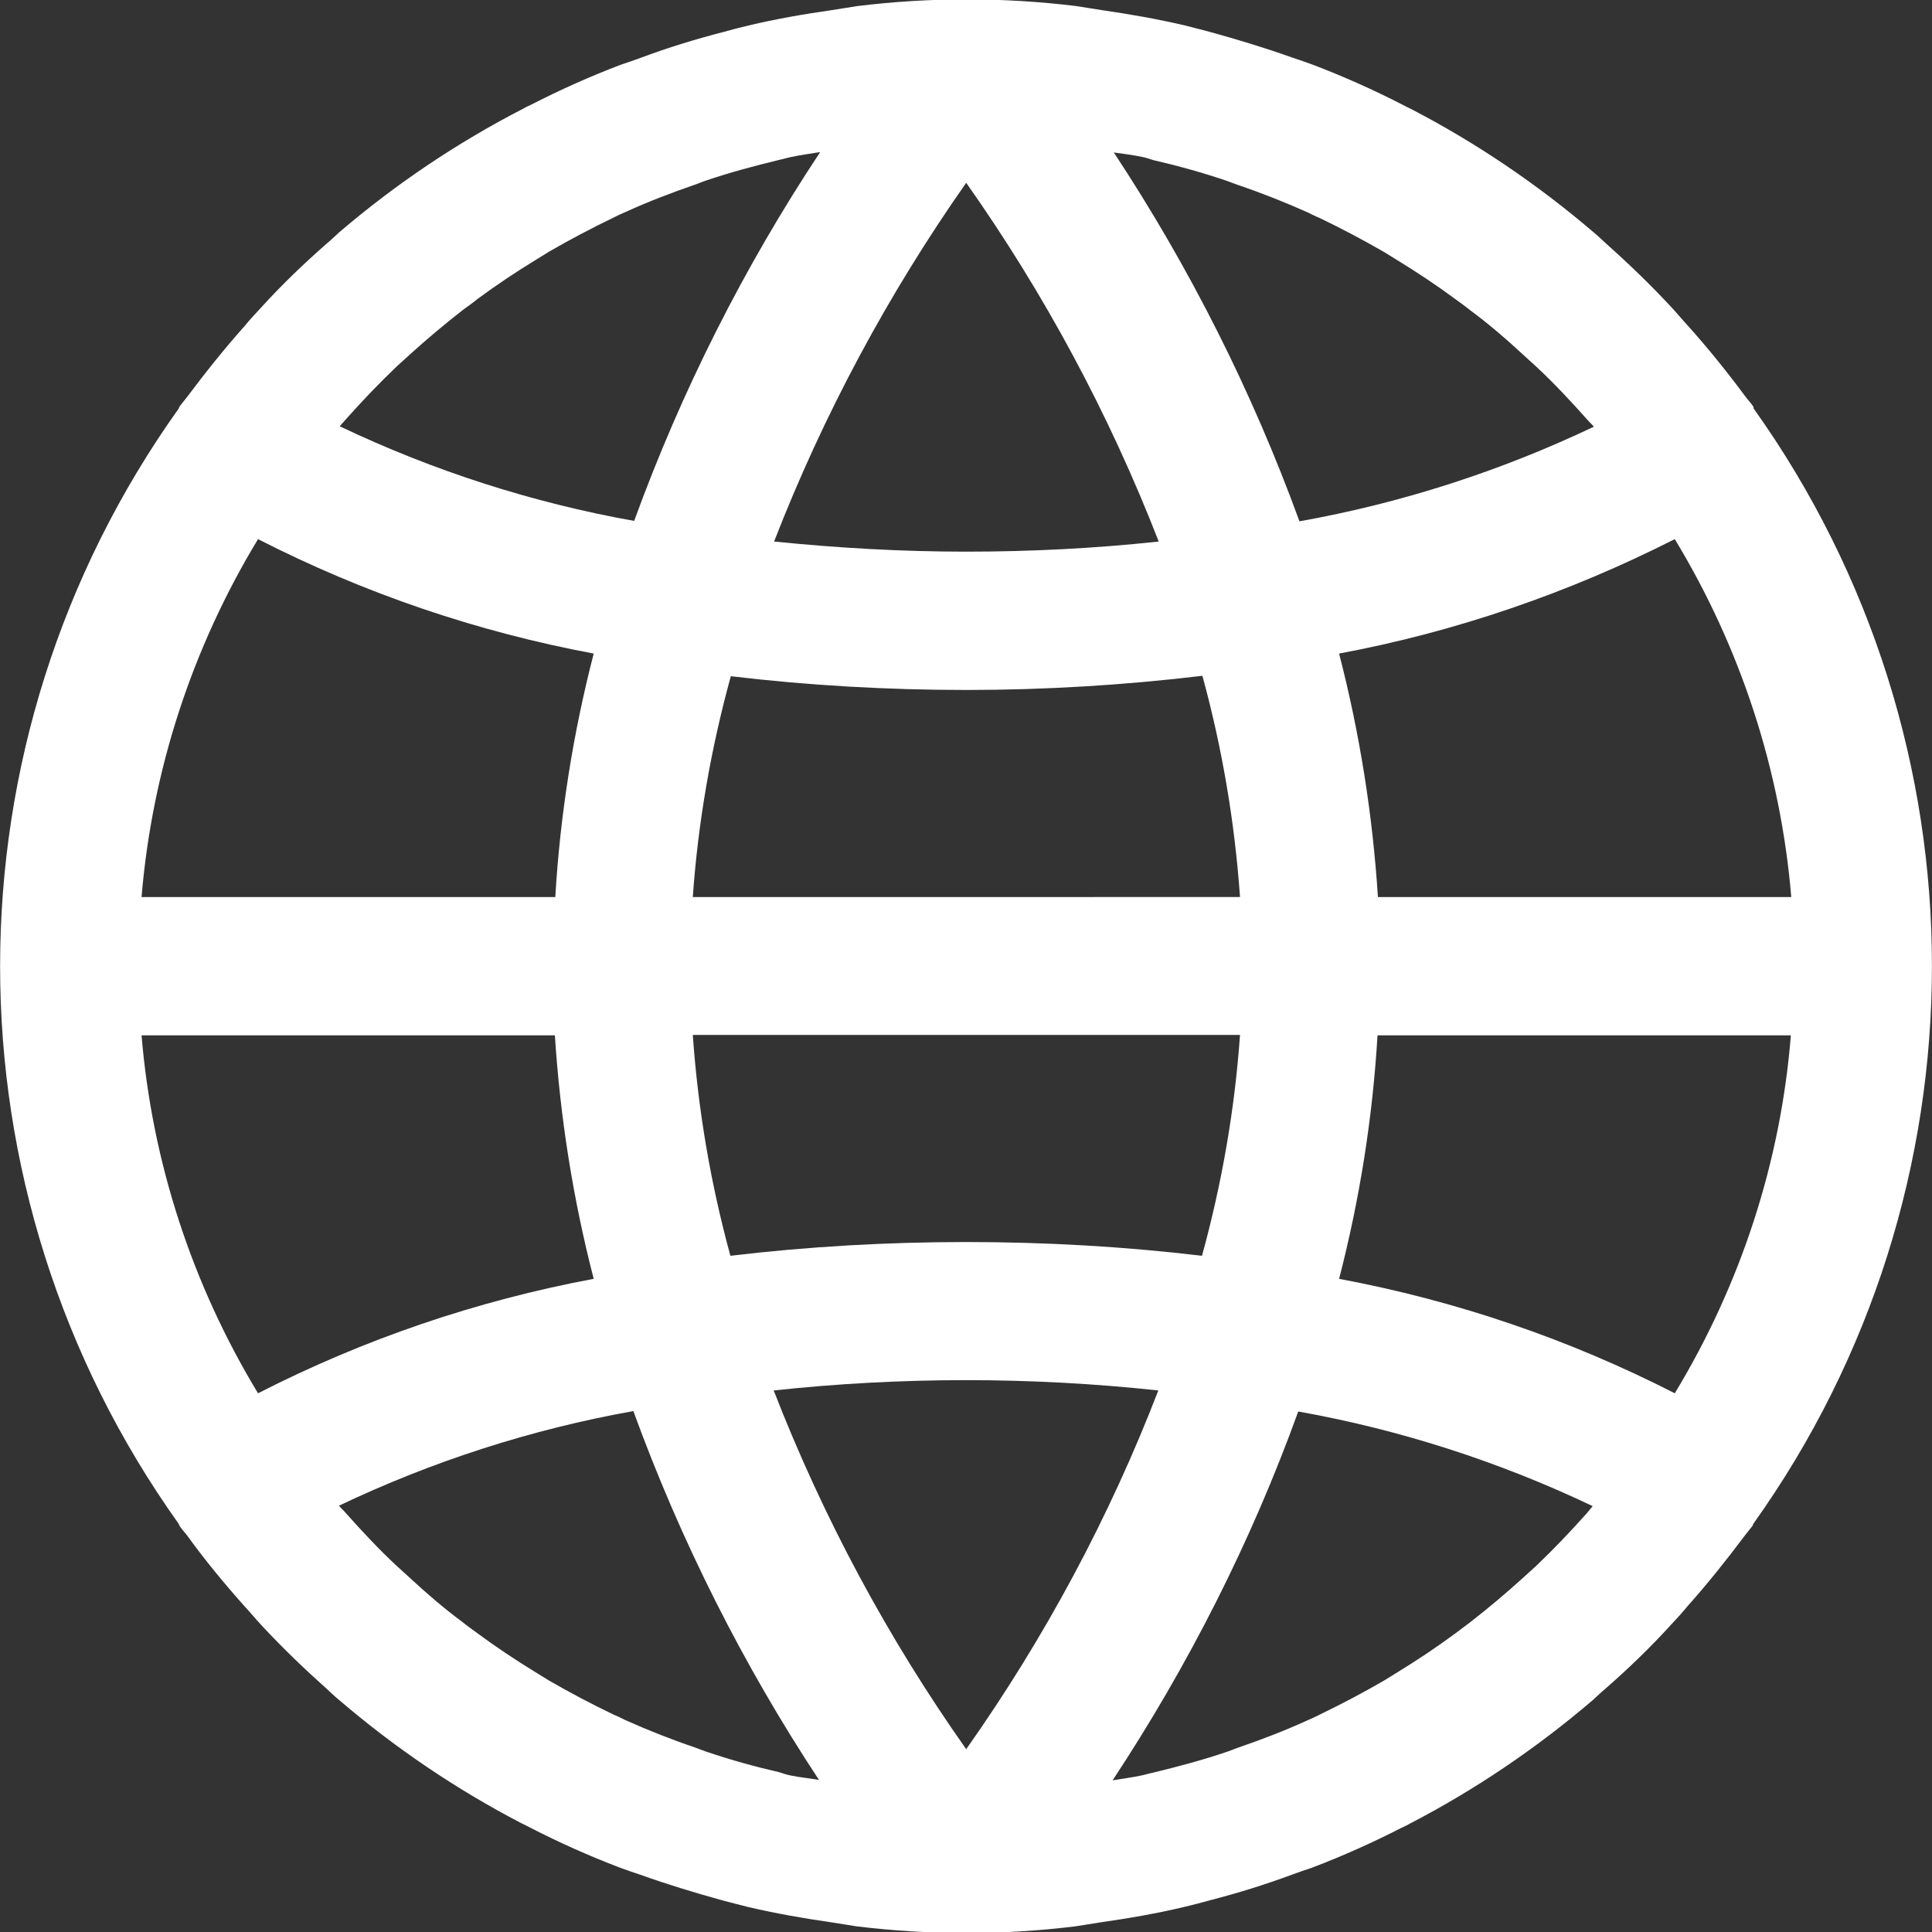
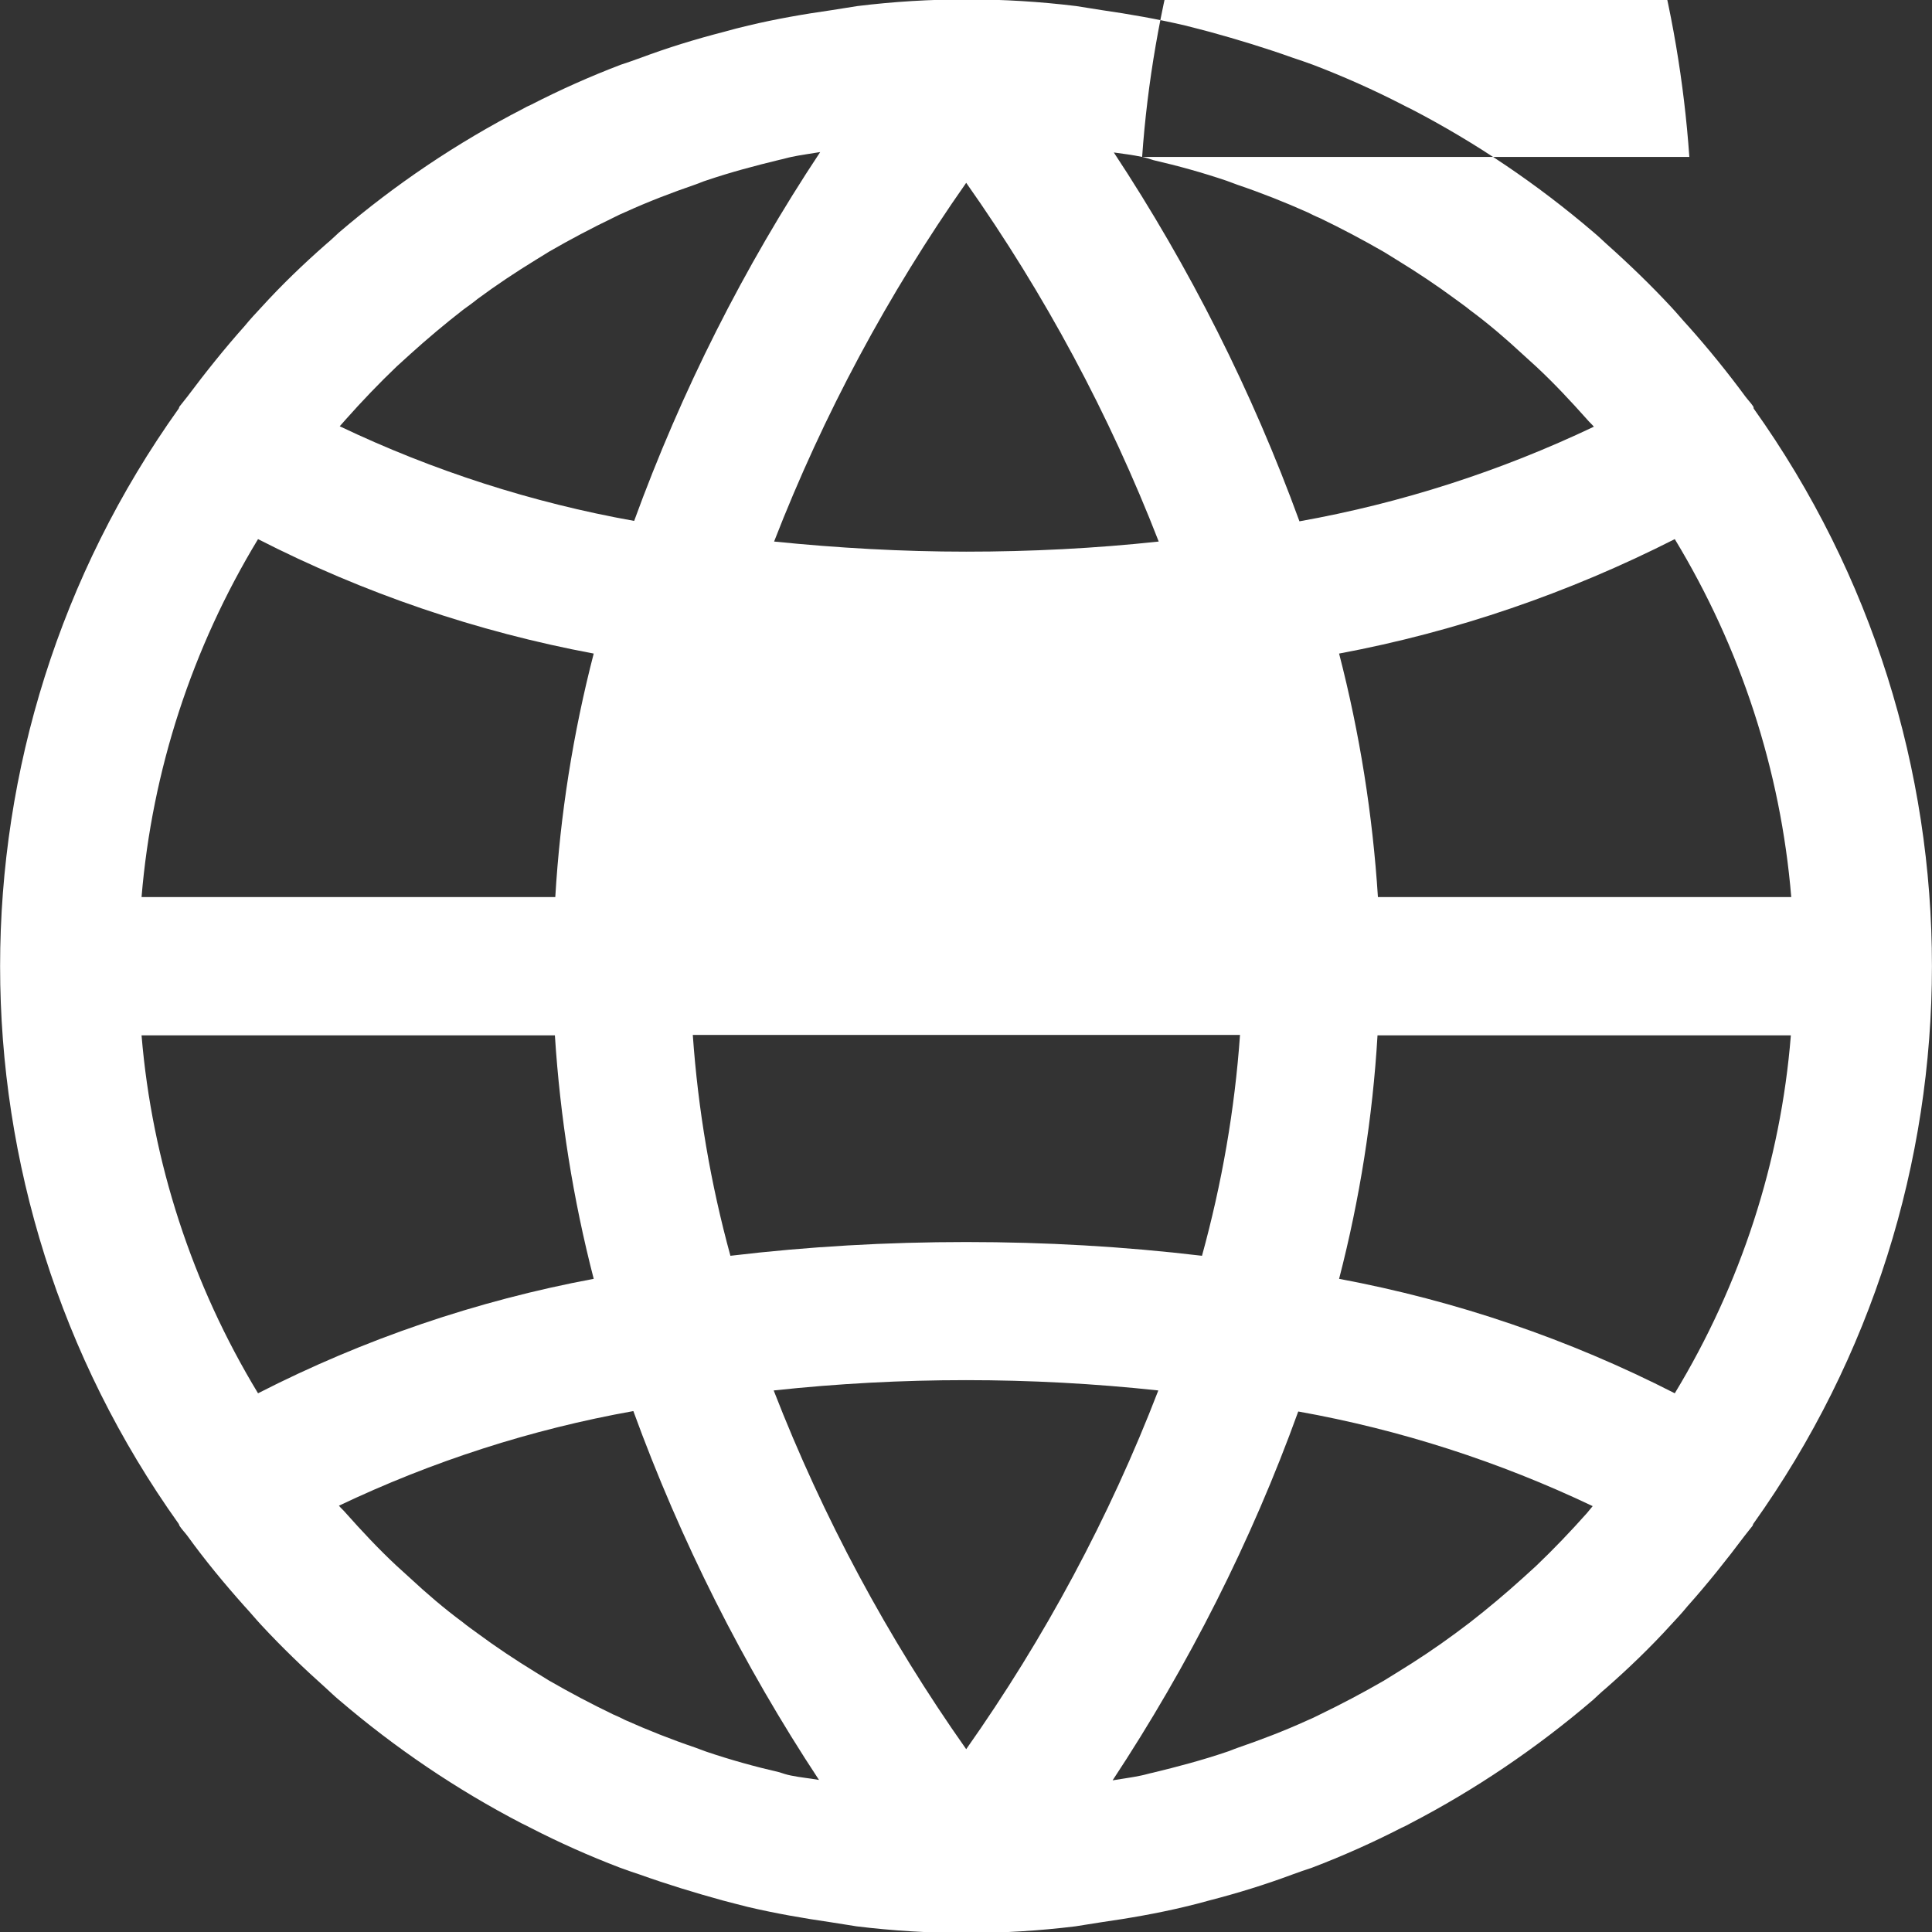
<svg xmlns="http://www.w3.org/2000/svg" version="1.1" id="Capa_1" x="0px" y="0px" viewBox="0 0 477.7 477.7" style="enable-background:new 0 0 477.7 477.7;" xml:space="preserve">
  <rect x="0" y="0" width="477.7" height="477.7" fill="#333333" stroke="none" />
  <style type="text/css">
	.st0{fill:#FFFFFF;}
</style>
  <g>
    <g>
-       <path class="st0" d="M433.6,101c0-0.2,0-0.3-0.1-0.5c-0.6-0.9-1.3-1.6-1.9-2.4c-4.5-6.1-9.2-11.9-14.2-17.5    c-1.4-1.5-2.7-3.1-4.1-4.6c-5.1-5.5-10.5-10.7-16.1-15.7c-1-0.9-2-1.9-3.1-2.8c-13.9-11.9-29.1-22.2-45.3-30.6    c-0.6-0.3-1.3-0.6-2-1c-7.2-3.7-14.6-7-22.2-9.9c-1.7-0.6-3.3-1.2-4.9-1.7c-6.7-2.4-13.6-4.5-20.5-6.4c-2-0.5-4.1-1.1-6.2-1.6    c-6.8-1.6-13.7-2.8-20.6-3.8c-2.1-0.3-4.2-0.7-6.3-1c-18-2.2-36.2-2.2-54.1,0c-2.1,0.3-4.2,0.7-6.3,1c-7,1-13.9,2.2-20.6,3.8    c-2.1,0.5-4.1,1-6.2,1.6c-7,1.8-13.8,3.9-20.5,6.4c-1.7,0.6-3.3,1.2-4.9,1.7c-7.6,2.9-15,6.2-22.2,9.9c-0.7,0.3-1.3,0.6-2,1    C113,35.3,97.7,45.6,83.8,57.5c-1,0.9-2,1.9-3.1,2.8c-5.7,5-11.1,10.2-16.1,15.7c-1.4,1.5-2.8,3-4.1,4.6    c-5,5.6-9.7,11.5-14.2,17.5c-0.6,0.8-1.3,1.6-1.9,2.4c-0.1,0.1-0.1,0.3-0.2,0.5c-58.9,82.5-58.9,193.3,0,275.8    c0.1,0.2,0.1,0.3,0.2,0.5c0.6,0.9,1.3,1.6,1.9,2.4c4.4,6.1,9.2,11.9,14.2,17.5c1.4,1.5,2.7,3.1,4.1,4.6    c5.1,5.5,10.5,10.7,16.1,15.7c1,0.9,2,1.9,3.1,2.8c13.9,11.9,29.1,22.2,45.3,30.6c0.6,0.3,1.3,0.6,2,1c7.2,3.7,14.6,7,22.2,9.9    c1.7,0.6,3.3,1.2,4.9,1.7c6.7,2.4,13.6,4.5,20.5,6.4c2,0.5,4.1,1.1,6.2,1.6c6.8,1.6,13.7,2.8,20.6,3.8c2.1,0.3,4.2,0.7,6.3,1    c18,2.2,36.2,2.2,54.1,0c2.1-0.3,4.2-0.7,6.3-1c7-1,13.9-2.2,20.6-3.8c2.1-0.5,4.1-1,6.2-1.6c7-1.8,13.8-3.9,20.5-6.4    c1.7-0.6,3.3-1.2,4.9-1.7c7.6-2.9,15-6.2,22.2-9.9c0.7-0.3,1.3-0.6,2-1c16.2-8.4,31.4-18.7,45.3-30.6c1-0.9,2-1.9,3.1-2.8    c5.7-5,11.1-10.2,16.1-15.7c1.4-1.5,2.8-3,4.1-4.6c5-5.6,9.7-11.5,14.2-17.5c0.6-0.8,1.3-1.6,1.9-2.4c0.1-0.1,0.1-0.3,0.2-0.5    C492.4,294.3,492.4,183.5,433.6,101z M414.1,133.3c16.3,26.9,26.2,57.2,28.8,88.5H340.7c-1.3-20.3-4.5-40.5-9.6-60.2    C360,156.2,387.9,146.6,414.1,133.3z M282.4,38.8c1,0.2,1.9,0.5,2.8,0.8c6.1,1.4,12.2,3.1,18.1,5.1c0.9,0.3,1.8,0.7,2.7,1    c5.9,2,11.7,4.3,17.3,6.8c1,0.5,2,1,3,1.4c5.4,2.6,10.7,5.4,15.9,8.4l3.4,2.1c4.9,3,9.7,6.2,14.3,9.6c1.2,0.9,2.4,1.7,3.6,2.7    c4.6,3.4,8.9,7.1,13.1,11c1.1,1,2.2,2,3.3,3c4.4,4.1,8.5,8.5,12.6,13.1c0.5,0.6,1.1,1.1,1.6,1.7c-23.1,11-47.6,18.9-72.8,23.4    c-11.7-32.1-27.1-62.7-45.9-91.2C277.6,38,280,38.3,282.4,38.8z M171.3,221.8c1.3-18.5,4.5-36.8,9.4-54.6    c19.3,2.3,38.8,3.4,58.3,3.4c19.5,0,39-1.2,58.3-3.5c4.9,17.9,8,36.2,9.3,54.7H171.3z M306.6,255.9c-1.3,18.5-4.5,36.8-9.4,54.6    c-19.3-2.3-38.8-3.4-58.3-3.4c-19.5,0-39,1.1-58.3,3.4c-4.9-17.9-8-36.1-9.3-54.6H306.6z M238.9,45.2    c19.4,27.5,35.4,57.3,47.6,88.7c-15.8,1.7-31.7,2.5-47.6,2.5c-15.9,0-31.7-0.9-47.5-2.5C203.6,102.5,219.6,72.7,238.9,45.2z     M85.5,103.7c4-4.5,8.2-8.9,12.6-13.1c1.1-1,2.2-2,3.3-3c4.2-3.8,8.6-7.5,13.1-11c1.2-0.9,2.4-1.7,3.6-2.7    c4.6-3.4,9.4-6.6,14.3-9.6l3.4-2.1c5.2-3,10.5-5.8,15.9-8.4c1-0.5,2-1,3-1.4c5.7-2.6,11.5-4.8,17.3-6.8c0.9-0.3,1.7-0.7,2.7-1    c5.9-2,11.9-3.6,18.1-5.1c1-0.2,1.9-0.5,2.9-0.7c2.3-0.5,4.8-0.8,7.1-1.2c-18.9,28.5-34.3,59.1-46,91.2    c-25.2-4.5-49.7-12.4-72.8-23.4C84.5,104.8,85,104.3,85.5,103.7z M63.8,133.3c26.2,13.4,54.1,22.9,83,28.3    c-5.1,19.7-8.3,39.9-9.5,60.2H35C37.6,190.5,47.5,160.2,63.8,133.3z M63.8,344.5c-16.3-26.9-26.2-57.2-28.8-88.5h102.2    c1.3,20.3,4.5,40.5,9.6,60.2C117.9,321.6,90,331.1,63.8,344.5z M195.5,439c-1-0.2-1.9-0.5-2.8-0.8c-6.1-1.4-12.2-3.1-18.1-5.1    c-0.9-0.3-1.8-0.7-2.7-1c-5.9-2-11.7-4.3-17.3-6.8c-1-0.5-2-1-3-1.4c-5.4-2.6-10.7-5.4-15.9-8.4l-3.4-2.1c-4.9-3-9.7-6.2-14.3-9.6    c-1.2-0.9-2.4-1.7-3.6-2.7c-4.6-3.4-8.9-7.1-13.1-11c-1.1-1-2.2-2-3.3-3c-4.4-4.1-8.5-8.5-12.6-13.1c-0.5-0.6-1.1-1.1-1.6-1.7    c23.1-11,47.6-18.9,72.8-23.4c11.7,32.1,27.1,62.7,45.9,91.2C200.3,439.7,197.9,439.5,195.5,439z M238.9,432.5    c-19.4-27.5-35.4-57.3-47.6-88.7c31.6-3.4,63.5-3.4,95.1,0l0,0C274.3,375.2,258.3,405,238.9,432.5z M392.4,374.1    c-4,4.5-8.2,8.9-12.6,13.1c-1.1,1-2.2,2-3.3,3c-4.2,3.8-8.6,7.5-13.1,11c-1.2,0.9-2.4,1.8-3.6,2.7c-4.6,3.4-9.4,6.6-14.3,9.6    l-3.4,2.1c-5.2,3-10.5,5.8-15.9,8.4c-1,0.5-2,1-3,1.4c-5.7,2.6-11.5,4.8-17.3,6.8c-0.9,0.3-1.7,0.7-2.7,1    c-5.9,2-11.9,3.6-18.1,5.1c-1,0.2-1.9,0.5-2.9,0.7c-2.3,0.5-4.8,0.8-7.1,1.2c18.8-28.5,34.3-59.1,45.9-91.2    c25.2,4.5,49.7,12.4,72.8,23.4C393.4,372.9,392.9,373.5,392.4,374.1z M414.1,344.5c-26.2-13.4-54.1-22.9-83-28.3    c5.1-19.7,8.3-39.9,9.5-60.2h102.2C440.3,287.3,430.4,317.6,414.1,344.5z" />
+       <path class="st0" d="M433.6,101c0-0.2,0-0.3-0.1-0.5c-0.6-0.9-1.3-1.6-1.9-2.4c-4.5-6.1-9.2-11.9-14.2-17.5    c-1.4-1.5-2.7-3.1-4.1-4.6c-5.1-5.5-10.5-10.7-16.1-15.7c-1-0.9-2-1.9-3.1-2.8c-13.9-11.9-29.1-22.2-45.3-30.6    c-0.6-0.3-1.3-0.6-2-1c-7.2-3.7-14.6-7-22.2-9.9c-1.7-0.6-3.3-1.2-4.9-1.7c-6.7-2.4-13.6-4.5-20.5-6.4c-2-0.5-4.1-1.1-6.2-1.6    c-6.8-1.6-13.7-2.8-20.6-3.8c-2.1-0.3-4.2-0.7-6.3-1c-18-2.2-36.2-2.2-54.1,0c-2.1,0.3-4.2,0.7-6.3,1c-7,1-13.9,2.2-20.6,3.8    c-2.1,0.5-4.1,1-6.2,1.6c-7,1.8-13.8,3.9-20.5,6.4c-1.7,0.6-3.3,1.2-4.9,1.7c-7.6,2.9-15,6.2-22.2,9.9c-0.7,0.3-1.3,0.6-2,1    C113,35.3,97.7,45.6,83.8,57.5c-1,0.9-2,1.9-3.1,2.8c-5.7,5-11.1,10.2-16.1,15.7c-1.4,1.5-2.8,3-4.1,4.6    c-5,5.6-9.7,11.5-14.2,17.5c-0.6,0.8-1.3,1.6-1.9,2.4c-0.1,0.1-0.1,0.3-0.2,0.5c-58.9,82.5-58.9,193.3,0,275.8    c0.1,0.2,0.1,0.3,0.2,0.5c0.6,0.9,1.3,1.6,1.9,2.4c4.4,6.1,9.2,11.9,14.2,17.5c1.4,1.5,2.7,3.1,4.1,4.6    c5.1,5.5,10.5,10.7,16.1,15.7c1,0.9,2,1.9,3.1,2.8c13.9,11.9,29.1,22.2,45.3,30.6c0.6,0.3,1.3,0.6,2,1c7.2,3.7,14.6,7,22.2,9.9    c1.7,0.6,3.3,1.2,4.9,1.7c6.7,2.4,13.6,4.5,20.5,6.4c2,0.5,4.1,1.1,6.2,1.6c6.8,1.6,13.7,2.8,20.6,3.8c2.1,0.3,4.2,0.7,6.3,1    c18,2.2,36.2,2.2,54.1,0c2.1-0.3,4.2-0.7,6.3-1c7-1,13.9-2.2,20.6-3.8c2.1-0.5,4.1-1,6.2-1.6c7-1.8,13.8-3.9,20.5-6.4    c1.7-0.6,3.3-1.2,4.9-1.7c7.6-2.9,15-6.2,22.2-9.9c0.7-0.3,1.3-0.6,2-1c16.2-8.4,31.4-18.7,45.3-30.6c1-0.9,2-1.9,3.1-2.8    c5.7-5,11.1-10.2,16.1-15.7c1.4-1.5,2.8-3,4.1-4.6c5-5.6,9.7-11.5,14.2-17.5c0.6-0.8,1.3-1.6,1.9-2.4c0.1-0.1,0.1-0.3,0.2-0.5    C492.4,294.3,492.4,183.5,433.6,101z M414.1,133.3c16.3,26.9,26.2,57.2,28.8,88.5H340.7c-1.3-20.3-4.5-40.5-9.6-60.2    C360,156.2,387.9,146.6,414.1,133.3z M282.4,38.8c1,0.2,1.9,0.5,2.8,0.8c6.1,1.4,12.2,3.1,18.1,5.1c0.9,0.3,1.8,0.7,2.7,1    c5.9,2,11.7,4.3,17.3,6.8c1,0.5,2,1,3,1.4c5.4,2.6,10.7,5.4,15.9,8.4l3.4,2.1c4.9,3,9.7,6.2,14.3,9.6c1.2,0.9,2.4,1.7,3.6,2.7    c4.6,3.4,8.9,7.1,13.1,11c1.1,1,2.2,2,3.3,3c4.4,4.1,8.5,8.5,12.6,13.1c0.5,0.6,1.1,1.1,1.6,1.7c-23.1,11-47.6,18.9-72.8,23.4    c-11.7-32.1-27.1-62.7-45.9-91.2C277.6,38,280,38.3,282.4,38.8z c1.3-18.5,4.5-36.8,9.4-54.6    c19.3,2.3,38.8,3.4,58.3,3.4c19.5,0,39-1.2,58.3-3.5c4.9,17.9,8,36.2,9.3,54.7H171.3z M306.6,255.9c-1.3,18.5-4.5,36.8-9.4,54.6    c-19.3-2.3-38.8-3.4-58.3-3.4c-19.5,0-39,1.1-58.3,3.4c-4.9-17.9-8-36.1-9.3-54.6H306.6z M238.9,45.2    c19.4,27.5,35.4,57.3,47.6,88.7c-15.8,1.7-31.7,2.5-47.6,2.5c-15.9,0-31.7-0.9-47.5-2.5C203.6,102.5,219.6,72.7,238.9,45.2z     M85.5,103.7c4-4.5,8.2-8.9,12.6-13.1c1.1-1,2.2-2,3.3-3c4.2-3.8,8.6-7.5,13.1-11c1.2-0.9,2.4-1.7,3.6-2.7    c4.6-3.4,9.4-6.6,14.3-9.6l3.4-2.1c5.2-3,10.5-5.8,15.9-8.4c1-0.5,2-1,3-1.4c5.7-2.6,11.5-4.8,17.3-6.8c0.9-0.3,1.7-0.7,2.7-1    c5.9-2,11.9-3.6,18.1-5.1c1-0.2,1.9-0.5,2.9-0.7c2.3-0.5,4.8-0.8,7.1-1.2c-18.9,28.5-34.3,59.1-46,91.2    c-25.2-4.5-49.7-12.4-72.8-23.4C84.5,104.8,85,104.3,85.5,103.7z M63.8,133.3c26.2,13.4,54.1,22.9,83,28.3    c-5.1,19.7-8.3,39.9-9.5,60.2H35C37.6,190.5,47.5,160.2,63.8,133.3z M63.8,344.5c-16.3-26.9-26.2-57.2-28.8-88.5h102.2    c1.3,20.3,4.5,40.5,9.6,60.2C117.9,321.6,90,331.1,63.8,344.5z M195.5,439c-1-0.2-1.9-0.5-2.8-0.8c-6.1-1.4-12.2-3.1-18.1-5.1    c-0.9-0.3-1.8-0.7-2.7-1c-5.9-2-11.7-4.3-17.3-6.8c-1-0.5-2-1-3-1.4c-5.4-2.6-10.7-5.4-15.9-8.4l-3.4-2.1c-4.9-3-9.7-6.2-14.3-9.6    c-1.2-0.9-2.4-1.7-3.6-2.7c-4.6-3.4-8.9-7.1-13.1-11c-1.1-1-2.2-2-3.3-3c-4.4-4.1-8.5-8.5-12.6-13.1c-0.5-0.6-1.1-1.1-1.6-1.7    c23.1-11,47.6-18.9,72.8-23.4c11.7,32.1,27.1,62.7,45.9,91.2C200.3,439.7,197.9,439.5,195.5,439z M238.9,432.5    c-19.4-27.5-35.4-57.3-47.6-88.7c31.6-3.4,63.5-3.4,95.1,0l0,0C274.3,375.2,258.3,405,238.9,432.5z M392.4,374.1    c-4,4.5-8.2,8.9-12.6,13.1c-1.1,1-2.2,2-3.3,3c-4.2,3.8-8.6,7.5-13.1,11c-1.2,0.9-2.4,1.8-3.6,2.7c-4.6,3.4-9.4,6.6-14.3,9.6    l-3.4,2.1c-5.2,3-10.5,5.8-15.9,8.4c-1,0.5-2,1-3,1.4c-5.7,2.6-11.5,4.8-17.3,6.8c-0.9,0.3-1.7,0.7-2.7,1    c-5.9,2-11.9,3.6-18.1,5.1c-1,0.2-1.9,0.5-2.9,0.7c-2.3,0.5-4.8,0.8-7.1,1.2c18.8-28.5,34.3-59.1,45.9-91.2    c25.2,4.5,49.7,12.4,72.8,23.4C393.4,372.9,392.9,373.5,392.4,374.1z M414.1,344.5c-26.2-13.4-54.1-22.9-83-28.3    c5.1-19.7,8.3-39.9,9.5-60.2h102.2C440.3,287.3,430.4,317.6,414.1,344.5z" />
    </g>
  </g>
</svg>